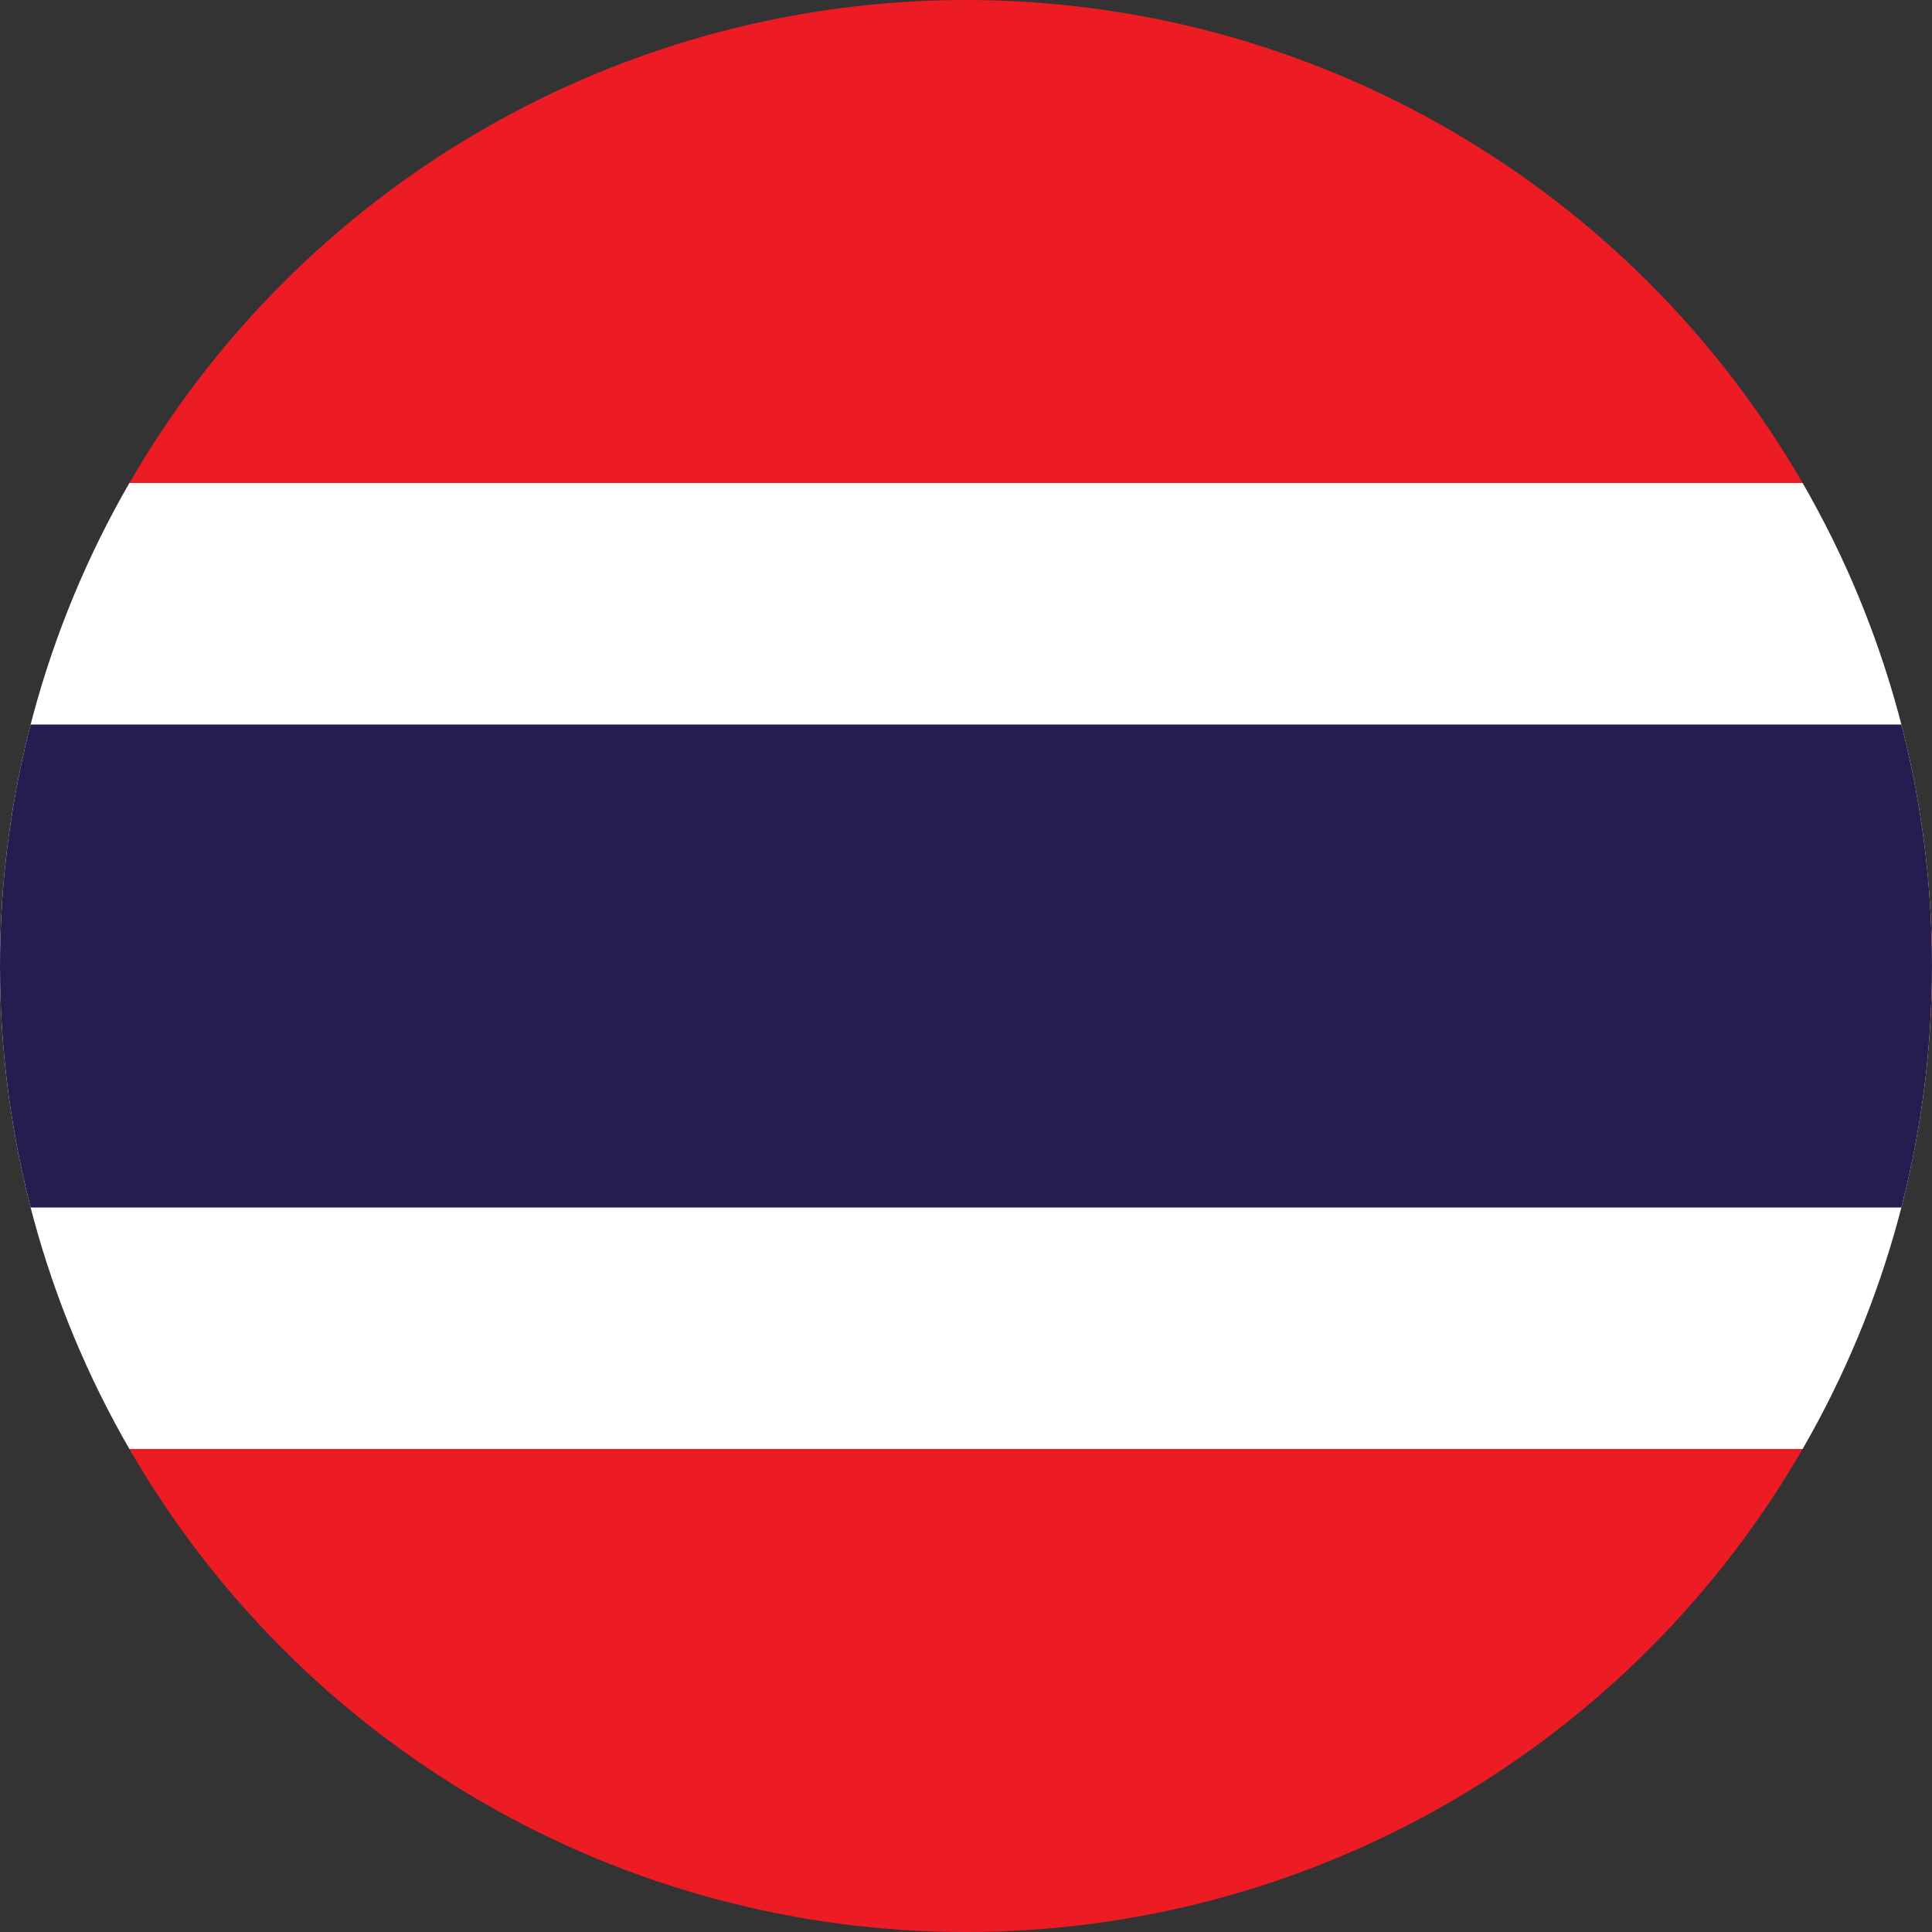
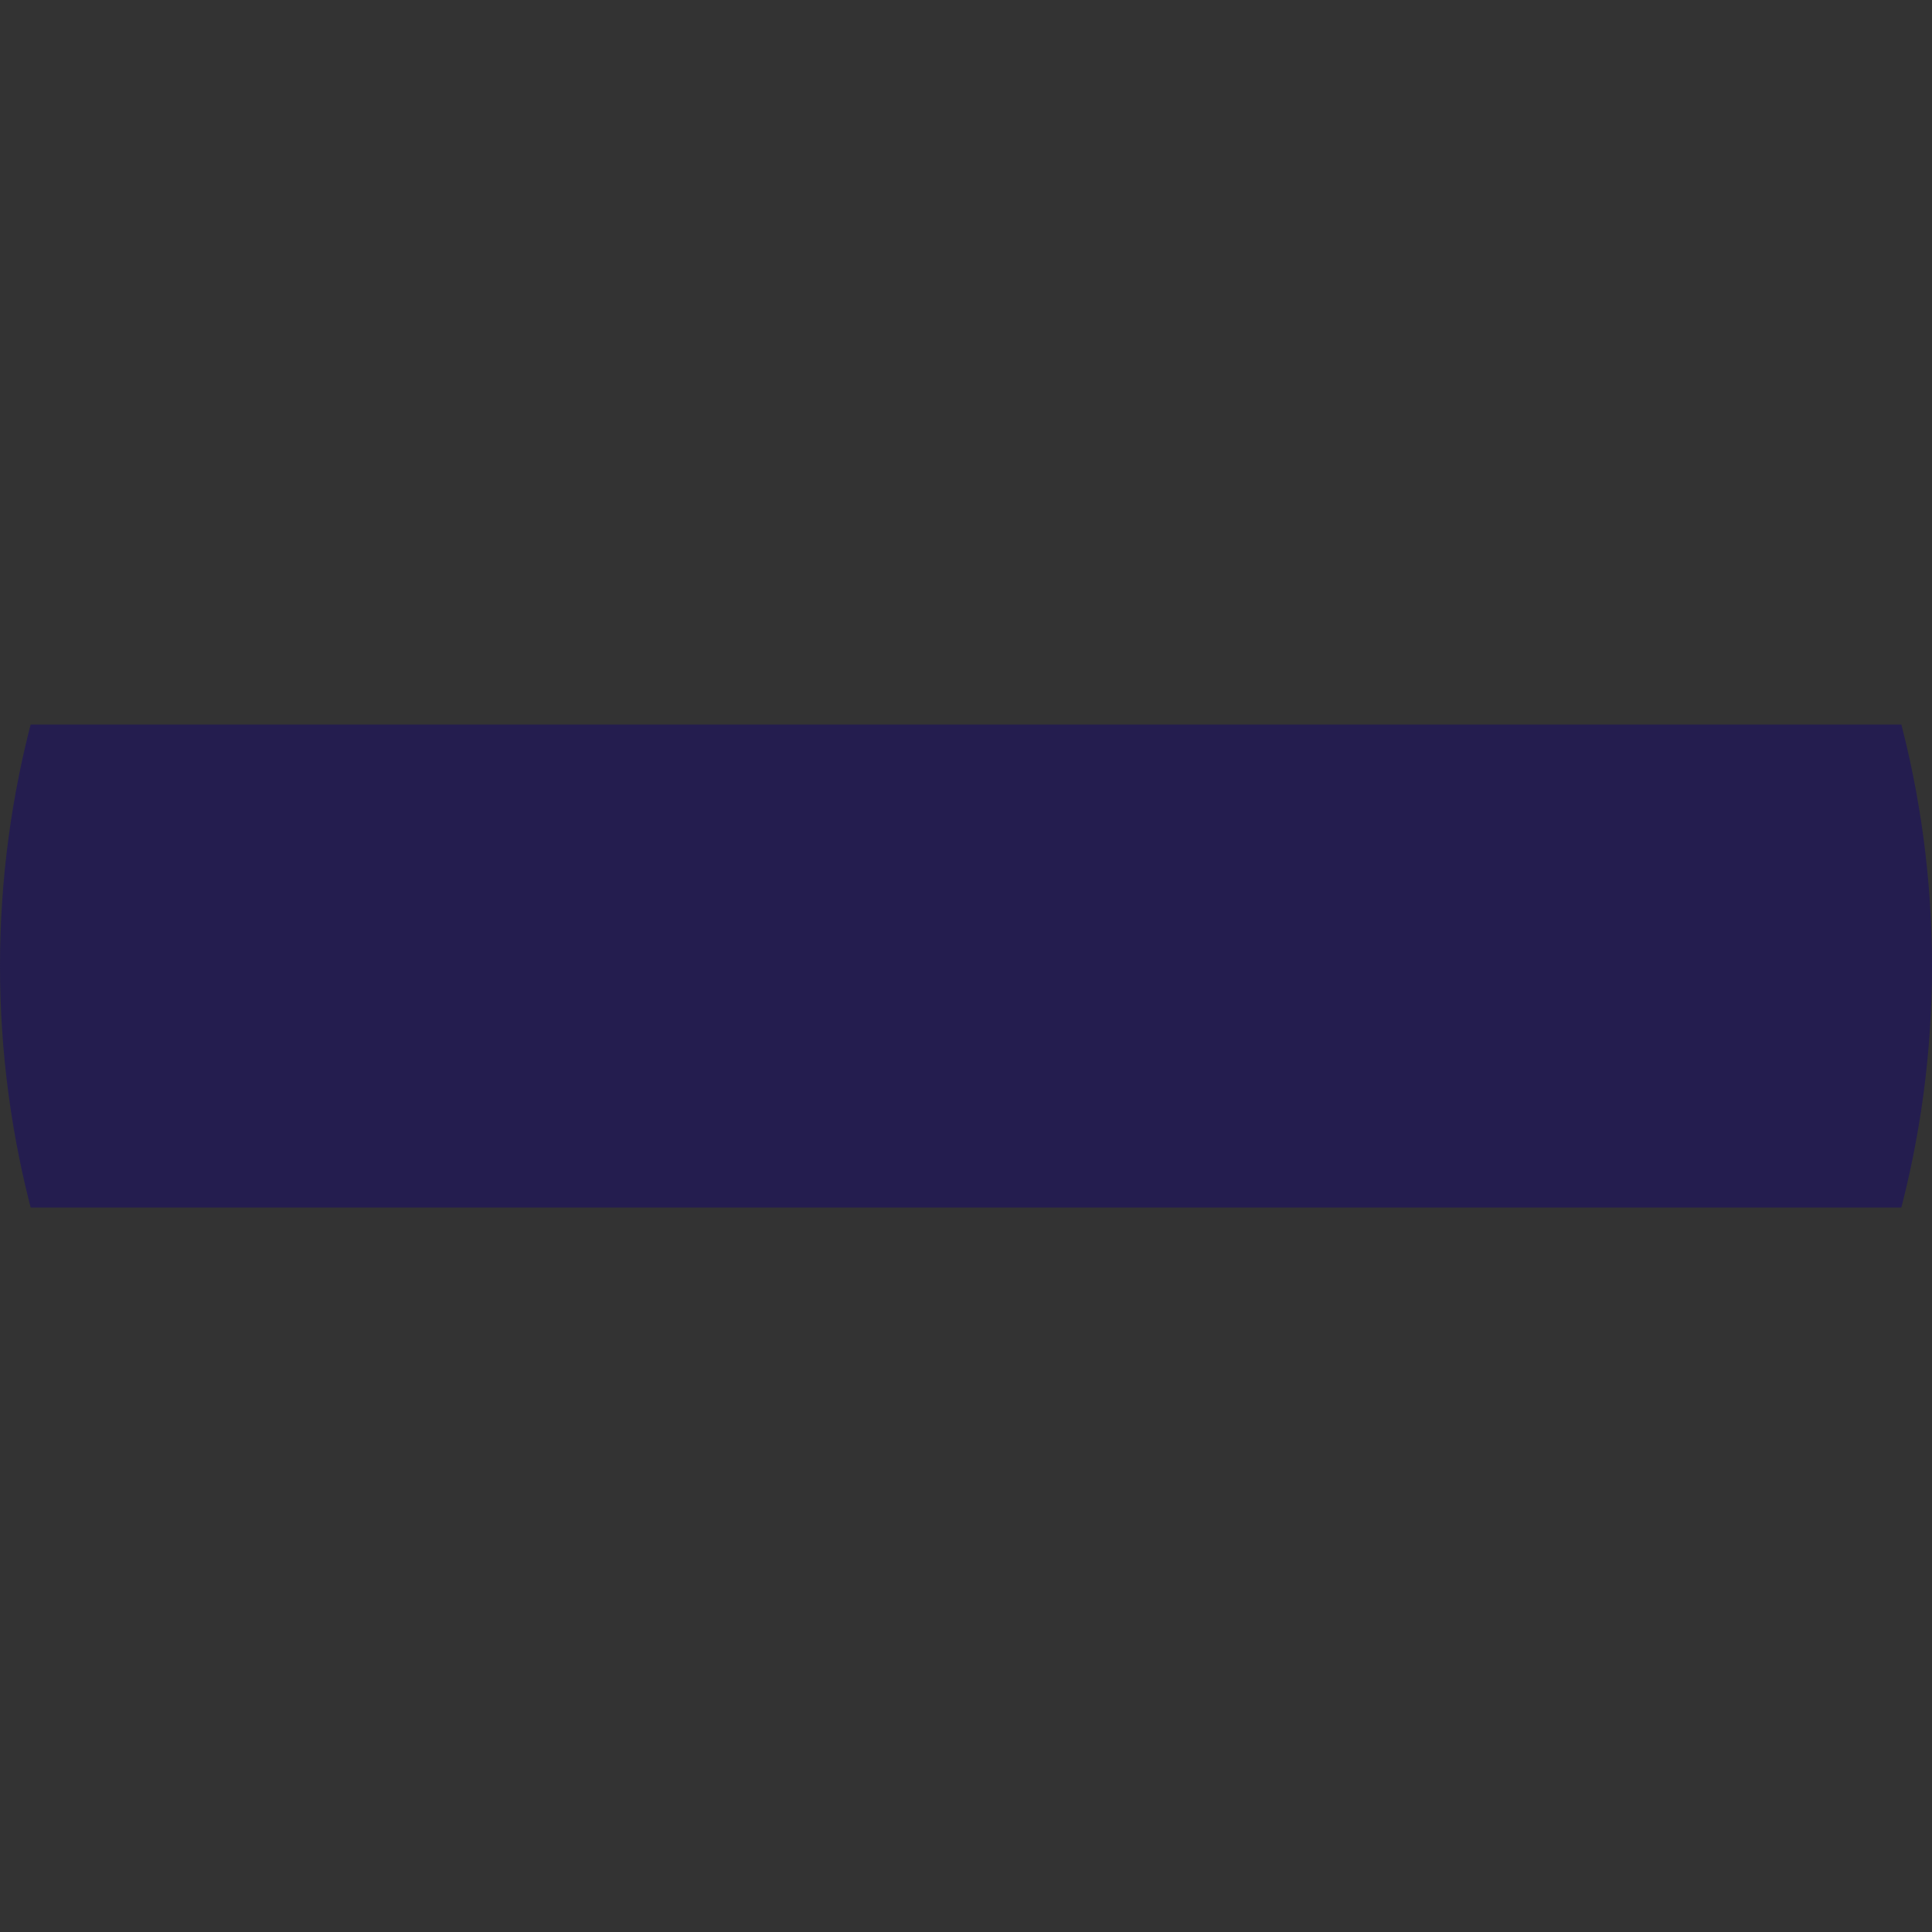
<svg xmlns="http://www.w3.org/2000/svg" width="24" height="24" viewBox="0 0 24 24">
  <rect x="0" y="0" width="24" height="24" fill="#333333" stroke="none" />
  <defs>
    <clipPath id="c">
      <circle cx="12" cy="12" r="12" />
    </clipPath>
  </defs>
  <g clip-path="url(#c)">
-     <rect width="24" height="24" fill="#ed1c24" />
-     <rect y="6" width="24" height="12" fill="#fff" />
    <rect y="9" width="24" height="6" fill="#241d4f" />
  </g>
</svg>